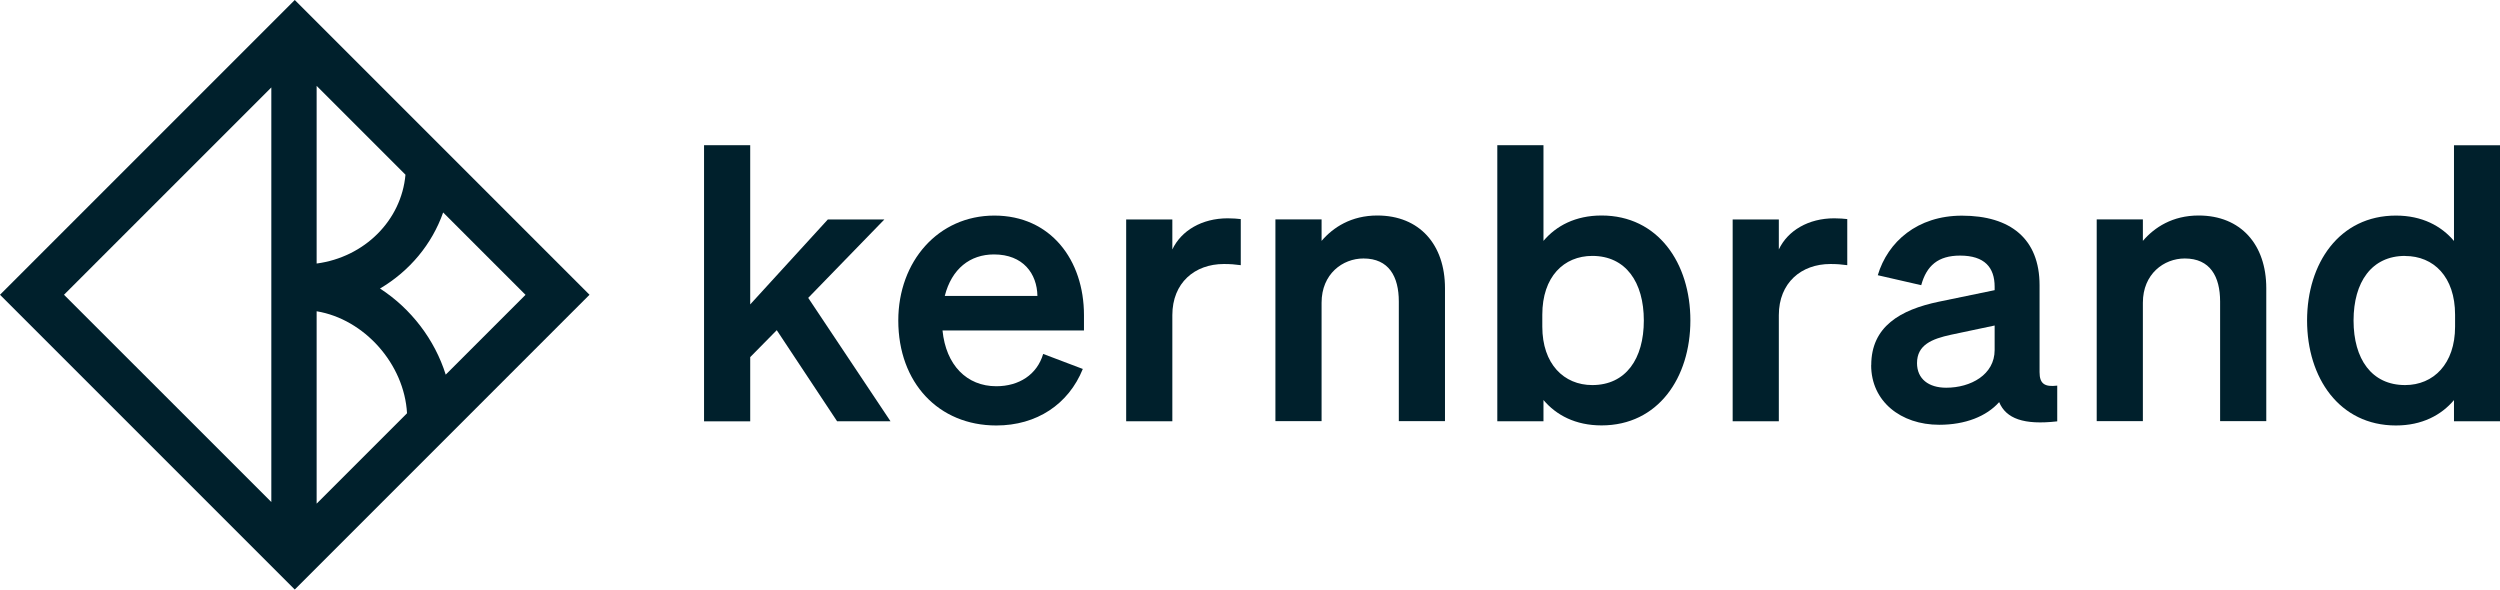
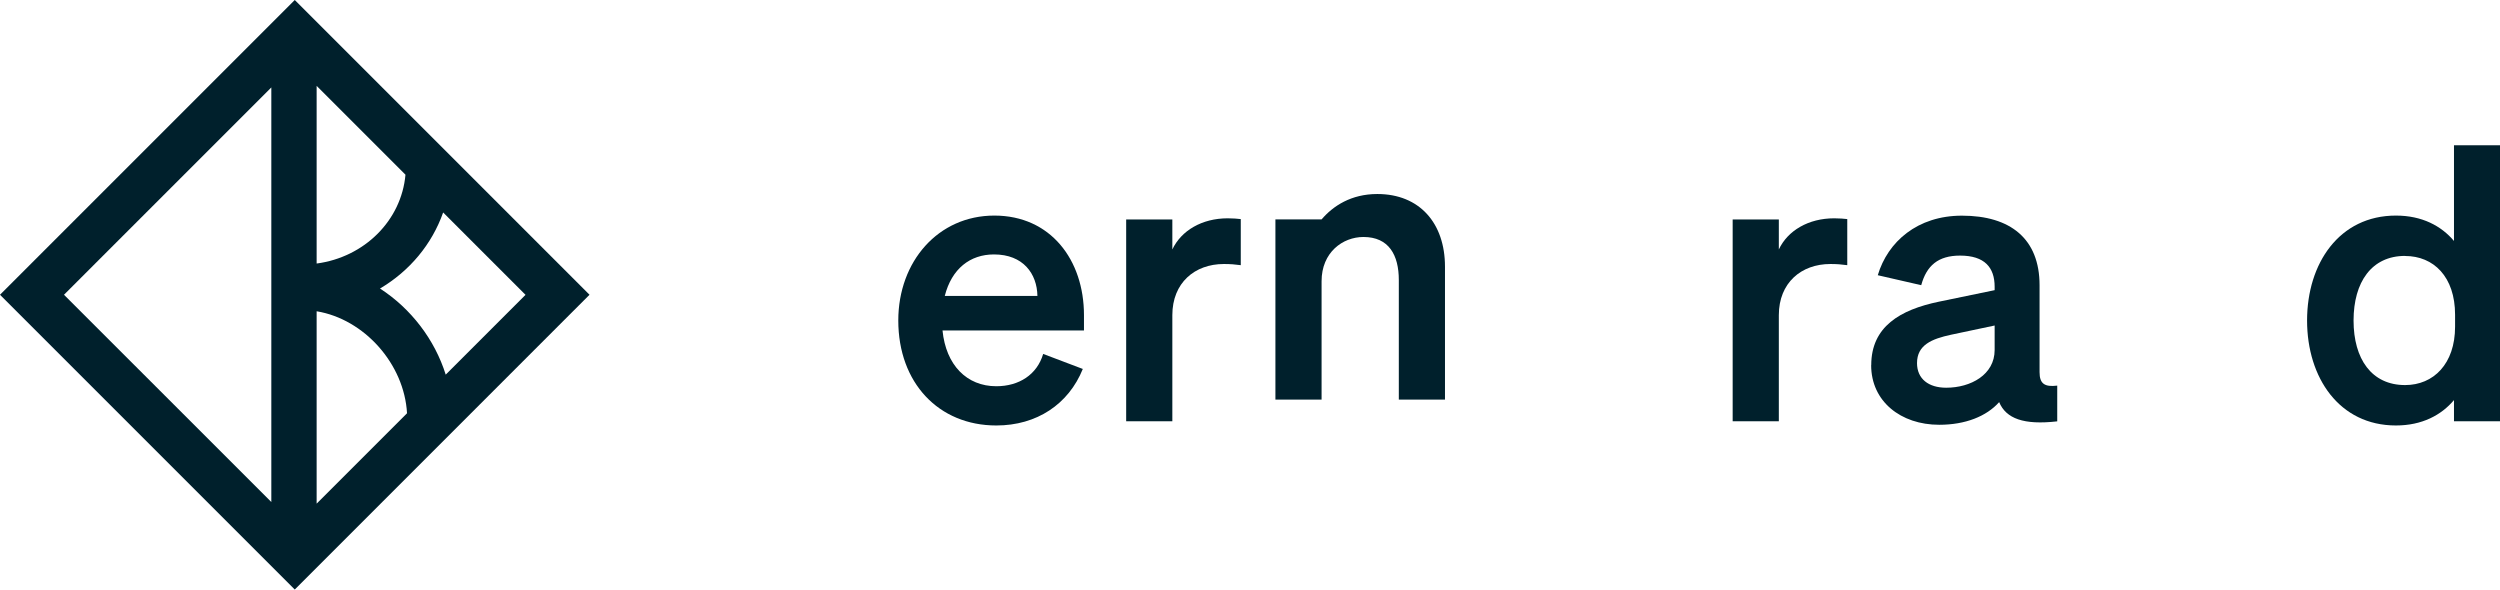
<svg xmlns="http://www.w3.org/2000/svg" id="Ebene_1" viewBox="0 0 321.11 75.72">
  <defs>
    <style>.cls-1{fill:#00202c;stroke-width:0px;}</style>
  </defs>
  <path class="cls-1" d="m37.86,0L0,37.86l37.86,37.86,37.86-37.86L37.86,0Zm2.81,33.84V11.03l11.41,11.41c-.52,5.87-5.26,10.59-11.41,11.41Zm11.61,19.24l-11.61,11.61v-24.71c6.12,1.01,11.26,6.77,11.61,13.1Zm15.22-15.21l-10.25,10.25c-1.41-4.49-4.44-8.47-8.44-11.06,3.82-2.26,6.67-5.69,8.11-9.77l10.58,10.58ZM34.85,11.23v53.25l-26.63-26.62,26.63-26.63Z" />
-   <path class="cls-1" d="m96.36,39.1l9.97-10.91h7.26l-9.78,10.07,10.57,15.85h-6.86l-7.75-11.7-3.41,3.46v8.25h-5.93V18.65h5.93v20.44Z" />
  <path class="cls-1" d="m115.38,41.17c0-7.6,5.13-13.48,12.34-13.48s11.51,5.68,11.51,12.79v1.97h-18.17c.44,4.44,3.11,7.16,6.91,7.16,2.91,0,5.23-1.48,6.02-4.15l5.09,1.93c-1.83,4.54-5.93,7.26-11.11,7.26-7.41,0-12.59-5.48-12.59-13.48Zm5.97-3.16h11.9c-.05-2.86-1.83-5.33-5.58-5.33-3.06,0-5.43,1.83-6.32,5.33Z" />
  <path class="cls-1" d="m159.37,34.06c-.74-.1-1.33-.15-2.17-.15-3.75,0-6.62,2.42-6.62,6.57v13.63h-5.93v-25.92h5.93v3.85c1.14-2.42,3.8-4,7.11-4,.69,0,1.23.05,1.68.1v5.93Z" />
-   <path class="cls-1" d="m163.82,28.18h5.93v2.76c1.48-1.73,3.8-3.26,7.16-3.26,5.43,0,8.69,3.75,8.69,9.33v17.08h-5.93v-15.36c0-3.21-1.28-5.53-4.54-5.53-2.67,0-5.38,1.98-5.38,5.68v15.21h-5.93v-25.92Z" />
-   <path class="cls-1" d="m198.25,51.39v2.72h-5.93V18.65h5.93v12.29c1.63-1.93,4.1-3.26,7.46-3.26,7.26,0,11.41,6.12,11.41,13.48s-4.15,13.48-11.41,13.48c-3.36,0-5.83-1.33-7.46-3.26Zm-.15-9.43c0,4.79,2.77,7.5,6.42,7.5,4.3,0,6.62-3.36,6.62-8.29s-2.32-8.3-6.62-8.3c-3.65,0-6.42,2.67-6.42,7.55v1.53Z" />
+   <path class="cls-1" d="m163.82,28.18h5.93c1.48-1.73,3.8-3.26,7.16-3.26,5.43,0,8.69,3.75,8.69,9.33v17.08h-5.93v-15.36c0-3.21-1.28-5.53-4.54-5.53-2.67,0-5.38,1.98-5.38,5.68v15.21h-5.93v-25.92Z" />
  <path class="cls-1" d="m237.27,34.06c-.74-.1-1.33-.15-2.17-.15-3.75,0-6.62,2.42-6.62,6.57v13.63h-5.93v-25.92h5.93v3.85c1.14-2.42,3.8-4,7.11-4,.69,0,1.23.05,1.68.1v5.93Z" />
  <path class="cls-1" d="m240.35,46.9c0-4.94,3.7-7.11,8.69-8.15l7.16-1.48v-.44c0-2.47-1.28-4-4.44-4-2.81,0-4.3,1.28-4.99,3.8l-5.58-1.28c1.28-4.3,5.09-7.65,10.81-7.65,6.22,0,9.97,2.96,9.97,8.94v11.16c0,1.48.64,1.93,2.27,1.73v4.59c-4.3.49-6.57-.35-7.46-2.47-1.63,1.83-4.34,2.91-7.7,2.91-4.94,0-8.74-3.01-8.74-7.65Zm15.85-5.09l-5.58,1.18c-2.52.54-4.39,1.33-4.39,3.65,0,2.02,1.48,3.16,3.75,3.16,3.16,0,6.22-1.68,6.22-4.84v-3.16Z" />
-   <path class="cls-1" d="m269.31,28.18h5.93v2.76c1.48-1.73,3.8-3.26,7.16-3.26,5.43,0,8.69,3.75,8.69,9.33v17.08h-5.93v-15.36c0-3.21-1.28-5.53-4.54-5.53-2.67,0-5.38,1.98-5.38,5.68v15.21h-5.93v-25.92Z" />
  <path class="cls-1" d="m296.33,41.17c0-7.36,4.15-13.48,11.41-13.48,3.36,0,5.83,1.33,7.46,3.26v-12.29h5.92v35.45h-5.92v-2.72c-1.63,1.93-4.1,3.26-7.46,3.26-7.26,0-11.41-6.12-11.41-13.48Zm12.59-8.3c-4.3,0-6.62,3.36-6.62,8.3s2.32,8.29,6.62,8.29c3.65,0,6.42-2.72,6.42-7.5v-1.53c0-4.89-2.76-7.55-6.42-7.55Z" />
</svg>